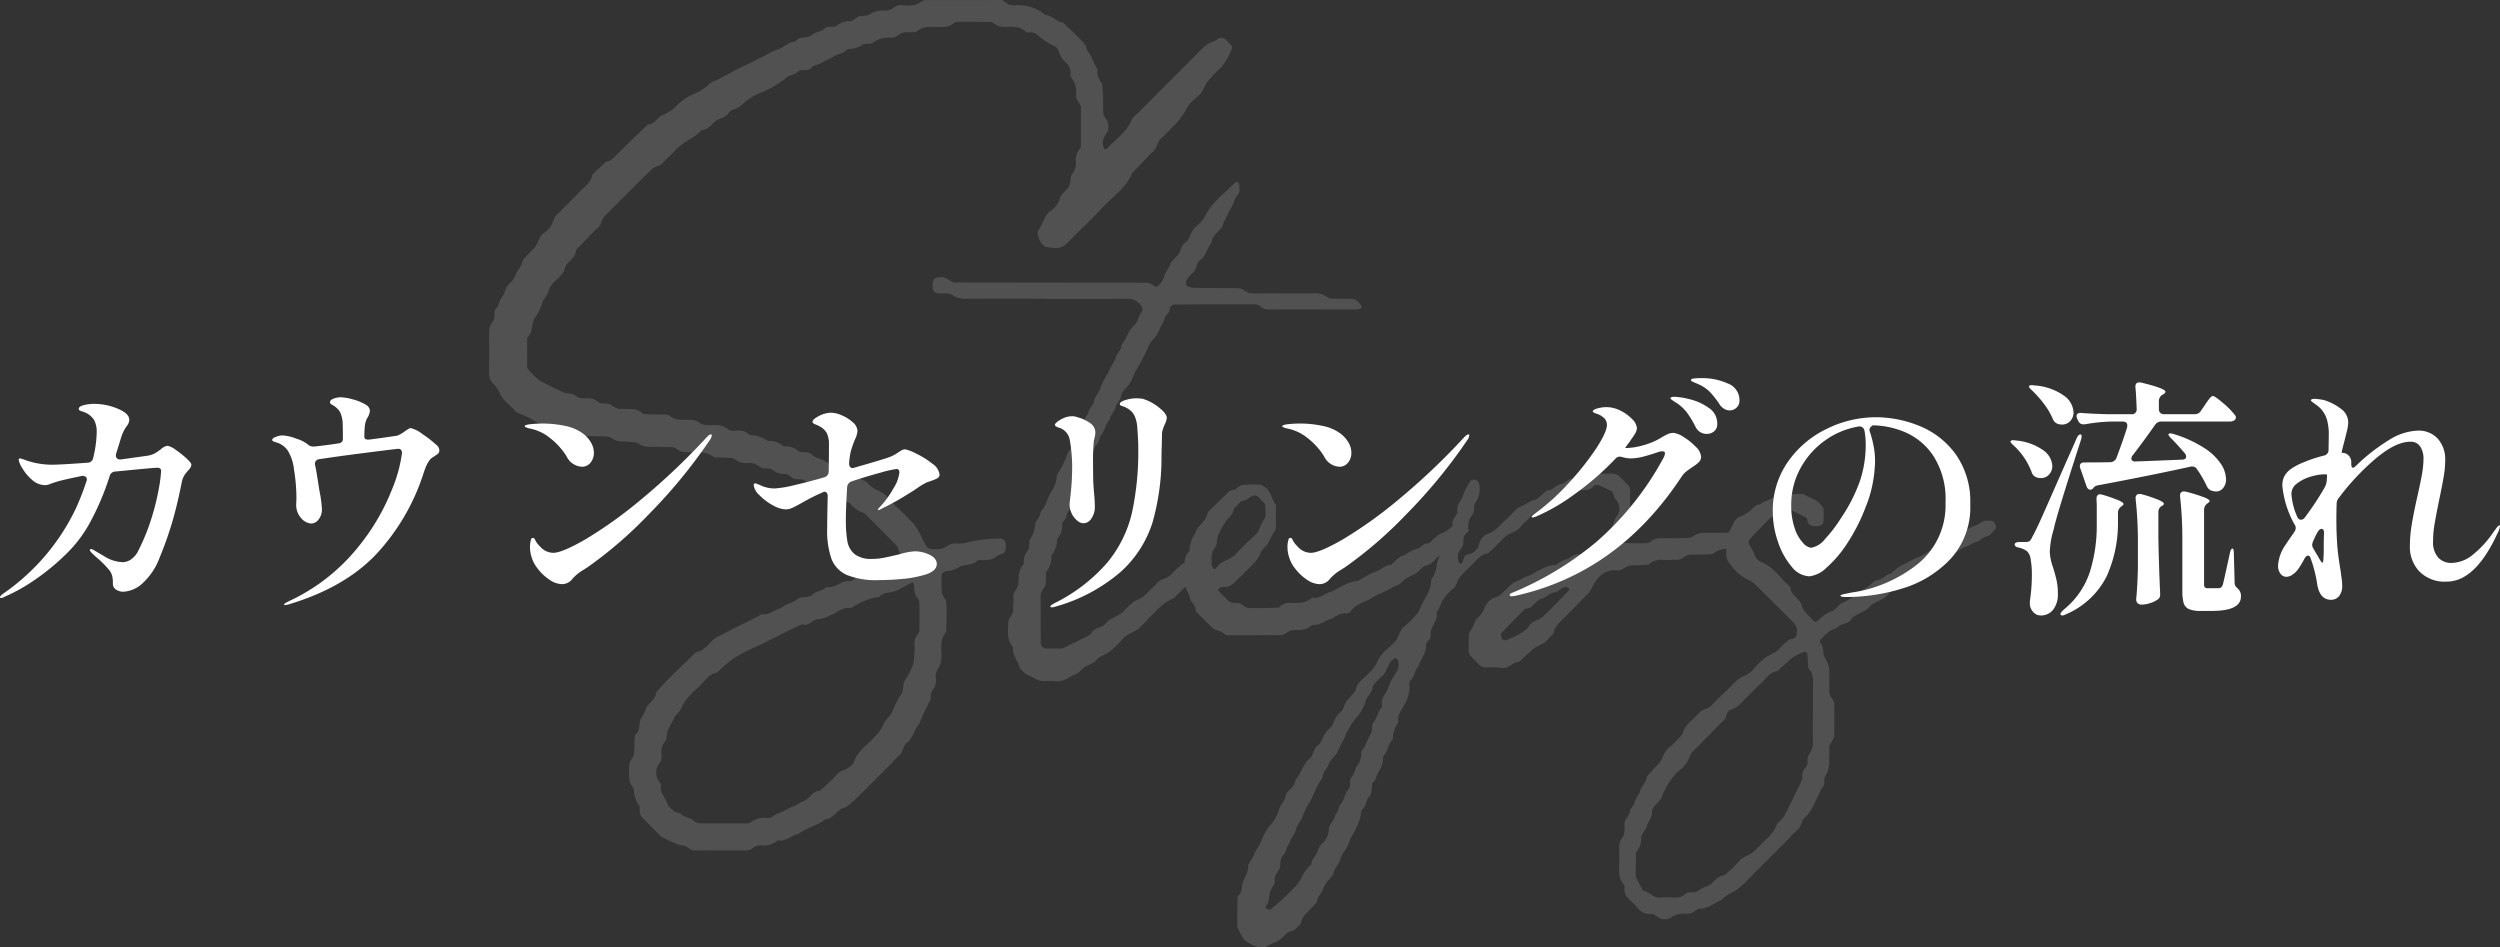
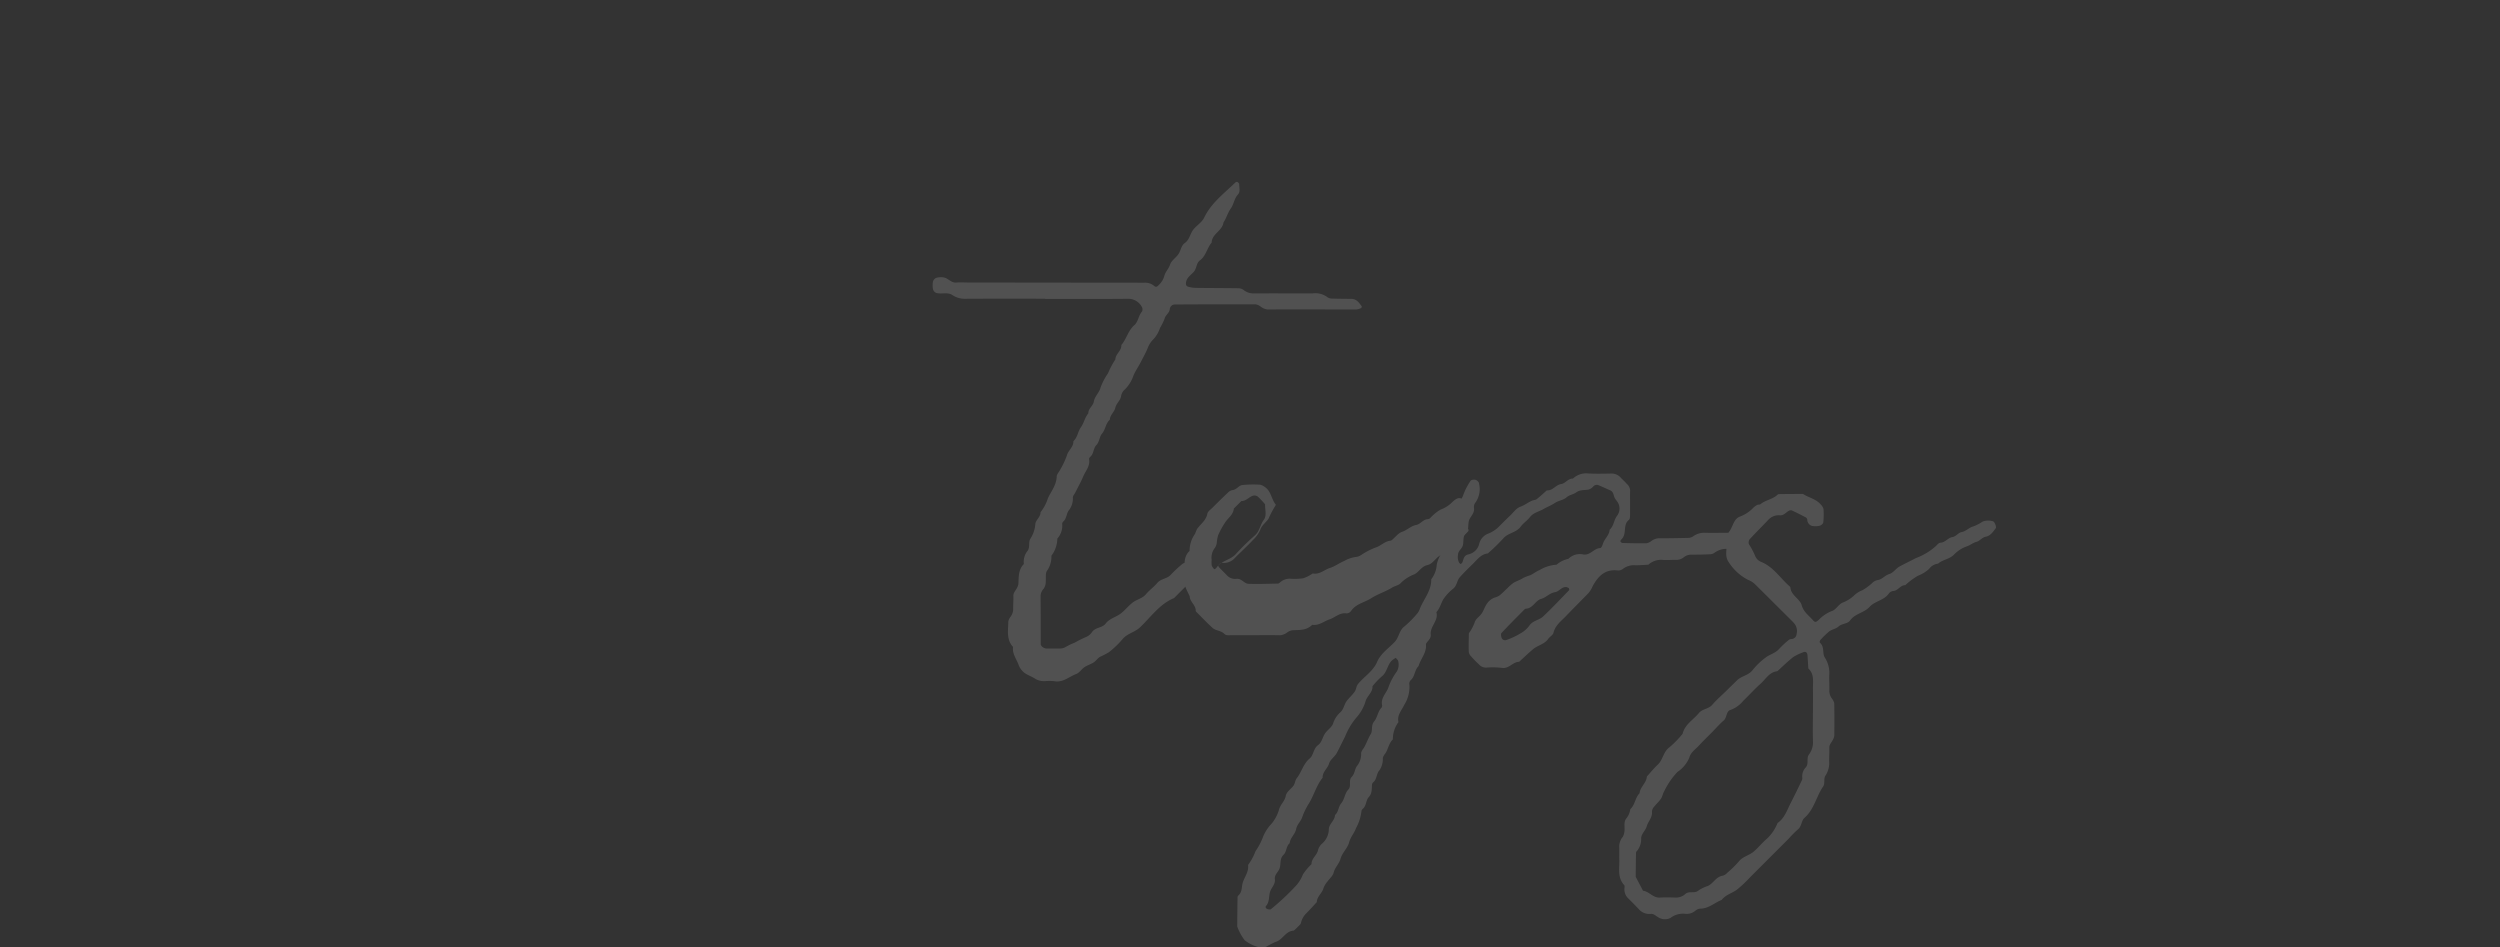
<svg xmlns="http://www.w3.org/2000/svg" width="396.04" height="150.098" viewBox="0 0 396.04 150.098">
  <rect x="0" y="0" width="396.04" height="150.098" fill="#333333" stroke="none" />
  <defs>
    <clipPath id="clip-path">
      <rect id="矩形_318" data-name="矩形 318" width="238.718" height="150.098" fill="#fff" />
    </clipPath>
  </defs>
  <g id="组_281" data-name="组 281" transform="translate(-763.52 -12539.902)">
-     <path id="路径_413" data-name="路径 413" d="M-169.96-23.48a3.029,3.029,0,0,1,1.28.62,14.284,14.284,0,0,1,1.72,1.36q.8.74.8,1.02a1.265,1.265,0,0,1-.38.76q-.38.44-.54.64a3.273,3.273,0,0,0-.6,1.36q-.76,3.8-1.56,6.48a57.026,57.026,0,0,1-1.92,5.4,10.5,10.5,0,0,1-2.82,4.22,4.855,4.855,0,0,1-2.94,1.26A2.048,2.048,0,0,1-178.1-.7a1.113,1.113,0,0,1-.5-.98,4.676,4.676,0,0,0-.12-1.24,2.809,2.809,0,0,0-.4-.8,15.115,15.115,0,0,0-2.12-2.12l-.64-.6q-.36-.36-.36-.52a.141.141,0,0,1,.16-.16,1.294,1.294,0,0,1,.52.2q.12.08,1.66.98a5.79,5.79,0,0,0,2.9.9,2.382,2.382,0,0,0,1.28-.44,3.645,3.645,0,0,0,1.2-1.48,32.968,32.968,0,0,0,2.16-5.44,37.722,37.722,0,0,0,1.1-4.62,20.948,20.948,0,0,0,.3-2.46q0-.52-.6-.52-.56,0-6.64.6a.948.948,0,0,0-.92.76A41.487,41.487,0,0,1-182.4-11a20.47,20.47,0,0,1-3.72,4.78,35.615,35.615,0,0,1-4.94,4.04,27.368,27.368,0,0,1-4.7,2.62,1.653,1.653,0,0,1-.52.2q-.2,0-.2-.12,0-.2.48-.56A34.232,34.232,0,0,0-184.44-13.6a42.555,42.555,0,0,0,1.64-4.2,1.27,1.27,0,0,0,.08-.36.5.5,0,0,0-.24-.44.831.831,0,0,0-.64-.08q-2.76.56-3.84.88-.52.16-1.06.36a2.614,2.614,0,0,1-.78.2,3.147,3.147,0,0,1-2.12-.84,7.349,7.349,0,0,1-1.54-1.84,3.72,3.72,0,0,1-.58-1.32.212.212,0,0,1,.24-.24,5.746,5.746,0,0,1,.96.32,12.9,12.9,0,0,0,3.92.68q1.56,0,5.8-.32a.883.883,0,0,0,.88-.76,17.8,17.8,0,0,0,.56-4.12,3.88,3.88,0,0,0-.4-1.86,3.143,3.143,0,0,0-1.56-1.26q-.2-.08-.46-.16a.888.888,0,0,1-.34-.16.271.271,0,0,1-.08-.2q0-.4.8-.6a6.736,6.736,0,0,1,1.64-.2,9.669,9.669,0,0,1,3.72.76q1.84.76,1.84,1.76a1.66,1.66,0,0,1-.4,1,6.908,6.908,0,0,0-.56.94,9.034,9.034,0,0,0-.44,1.22q-.08.28-.68,2.2a1.041,1.041,0,0,0-.04.32.555.555,0,0,0,.22.48.884.884,0,0,0,.62.12l4.28-.6a3.665,3.665,0,0,0,1.04-.36,7.424,7.424,0,0,0,1-.68A2.06,2.06,0,0,1-169.96-23.48Zm42.48-.24a1.284,1.284,0,0,1,.6.92.733.733,0,0,1-.18.54,2.474,2.474,0,0,1-.54.38,2.379,2.379,0,0,1-.38.26,1.494,1.494,0,0,0-.5.5,4.92,4.92,0,0,0-.46.8q-.18.4-.42,1.12A34.088,34.088,0,0,1-136.9-6.28q-4.98,5.24-13.7,7.88a3.956,3.956,0,0,1-.68.16q-.2,0-.2-.08,0-.12.32-.3t.4-.22a30.481,30.481,0,0,0,10.84-8.38,34.371,34.371,0,0,0,5.56-9.4,22.545,22.545,0,0,0,1.56-5.7q0-.68-.6-.68-1.48.16-5.54.68t-6.94.96a.739.739,0,0,0-.68.96q.2.92.36,2l.32,2.04a18.962,18.962,0,0,1,.4,2.92,2.537,2.537,0,0,1-.52,1.62,1.477,1.477,0,0,1-1.16.66,2.276,2.276,0,0,1-1.56-.8,3.106,3.106,0,0,1-.84-2.2l.04-.88a28.177,28.177,0,0,0-.38-4.64,7.181,7.181,0,0,0-1.02-3.08,3.34,3.34,0,0,0-1.88-1.28,3.1,3.1,0,0,1-.4-.16q-.16-.08-.16-.2,0-.28.6-.5a3.1,3.1,0,0,1,1.04-.22,7.111,7.111,0,0,1,2.26.54,5.221,5.221,0,0,1,1.9,1.02,1.524,1.524,0,0,0,.88.2q1.88-.2,3.72-.48.8-.08.8-.72,0-1.72-.04-2.6a4.644,4.644,0,0,0-.38-1.6,3.048,3.048,0,0,0-.82-.92,2.266,2.266,0,0,0-.4-.26,1.163,1.163,0,0,1-.3-.2.352.352,0,0,1-.1-.26q0-.32.54-.54a3.209,3.209,0,0,1,1.22-.22,7.977,7.977,0,0,1,1.82.32,8,8,0,0,1,2.14.88,1.2,1.2,0,0,1,.6.92,2.461,2.461,0,0,1-.44,1.2,3.329,3.329,0,0,0-.36,1.2,15.637,15.637,0,0,0-.08,1.76q0,.52.92.4l1.8-.24,2.48-.36a4.736,4.736,0,0,0,1.24-.72q.08-.04.4-.26a1.012,1.012,0,0,1,.52-.22,4.956,4.956,0,0,1,1.86.96A14.734,14.734,0,0,1-127.48-23.72Zm23.16,3.56a2.848,2.848,0,0,1-2.4-1.64,10.994,10.994,0,0,0-2.64-2.92,7.328,7.328,0,0,0-3.32-1.52q-.68-.2-.68-.32,0-.24.92-.34a17.773,17.773,0,0,1,1.92-.1,17.136,17.136,0,0,1,3.52.36,7.094,7.094,0,0,1,2.84,1.2,4.877,4.877,0,0,1,1.3,1.44,3.252,3.252,0,0,1,.46,1.64,2.416,2.416,0,0,1-.52,1.54A1.69,1.69,0,0,1-104.32-20.16Zm-7.96,14.28a5.177,5.177,0,0,1-.24-1.48,3.775,3.775,0,0,1,.16-1.24q.04-.28.28-.28a.311.311,0,0,1,.32.2,3.654,3.654,0,0,0,.8,1.12,2.848,2.848,0,0,0,2.12,1.04q1.4,0,5.14-2.16a69.047,69.047,0,0,0,8.84-6.34,106.3,106.3,0,0,0,10.38-9.86q.4-.4.6-.4a.141.141,0,0,1,.16.16,1.633,1.633,0,0,1-.36.8,82.849,82.849,0,0,1-9.76,11.84,65.8,65.8,0,0,1-9.56,8.24q-.24.16-.76.48a7.62,7.62,0,0,0-.88.62,7.753,7.753,0,0,0-.76.74,2.047,2.047,0,0,1-1.64.84,3.621,3.621,0,0,1-1.96-.68,7.656,7.656,0,0,1-1.84-1.7A5.45,5.45,0,0,1-112.28-5.88Zm54.88-7.48q0-.12.4-.52a14.071,14.071,0,0,0,2.02-2.8A6.051,6.051,0,0,0-54-19.24q0-.56-.48-.56a17.981,17.981,0,0,0-2.52.58q-2.16.58-4.56,1.38a1.015,1.015,0,0,0-.72.96q-.2,3.32-.2,5.08a19.445,19.445,0,0,0,.24,3.46A3.379,3.379,0,0,0-61.1-6.32a4.247,4.247,0,0,0,2.78.76,9.463,9.463,0,0,0,1.86-.18q.9-.18,2.42-.54a10.644,10.644,0,0,1,2.44-.48,5.293,5.293,0,0,1,2.4.56q1.12.56,1.12,1.44,0,1.32-2.52,1.88a17.366,17.366,0,0,1-3,.5q-1.88.18-3.72.18a12.142,12.142,0,0,1-5.02-.82,4.606,4.606,0,0,1-2.42-2.54,13.486,13.486,0,0,1-.68-4.8q0-1.48.08-5v-.12a.761.761,0,0,0-.22-.62.466.466,0,0,0-.54-.02l-.8.36q-1.12.52-2.32,1.2-1.12.64-1.7.9a2.553,2.553,0,0,1-1.02.26,4.541,4.541,0,0,1-2.14-.68,8.824,8.824,0,0,1-2.1-1.6,2.544,2.544,0,0,1-.88-1.56q0-.28.24-.28a1.21,1.21,0,0,1,.4.12q.28.12.48.2a5.11,5.11,0,0,0,2.24.48,17.562,17.562,0,0,0,3.14-.54q2.34-.54,4.66-1.22a.941.941,0,0,0,.72-.92q.04-1.8.04-4.68a4.249,4.249,0,0,0-.32-1.36,2.586,2.586,0,0,0-.96-1,4.417,4.417,0,0,0-.66-.34,3.585,3.585,0,0,1-.5-.24.3.3,0,0,1-.16-.26q0-.4,1.02-.92a4.28,4.28,0,0,1,1.94-.52,4.524,4.524,0,0,1,1.68.42,5.949,5.949,0,0,1,1.74,1.1,1.931,1.931,0,0,1,.74,1.4,3.93,3.93,0,0,1-.44,1.4q-.08.2-.3.8a11.109,11.109,0,0,0-.38,1.28,11.954,11.954,0,0,0-.2,1.52v.16a.8.8,0,0,0,.14.5.5.5,0,0,0,.42.18,1.27,1.27,0,0,0,.36-.08q5.04-1.44,5.64-1.72a5.759,5.759,0,0,0,1.28-.72q.08-.04.4-.24a1.2,1.2,0,0,1,.64-.2,6.659,6.659,0,0,1,1.74.68,12.988,12.988,0,0,1,2.56,1.6,2.451,2.451,0,0,1,1.14,1.72.627.627,0,0,1-.32.56,4.2,4.2,0,0,1-.84.38q-.52.18-.76.26a9.756,9.756,0,0,0-1.52.88q-.8.56-1.36.88a39.908,39.908,0,0,1-4.28,2.4,2.757,2.757,0,0,1-.6.28A.071.071,0,0,1-57.4-13.36ZM-29.88,2.12q-.2,0-.2-.16t.68-.52a26.737,26.737,0,0,0,8.32-6.4,19.222,19.222,0,0,0,3.9-7.82,45.6,45.6,0,0,0,1.02-10.38q0-1.24-.16-3.24a5.245,5.245,0,0,0-.32-1.56,2.53,2.53,0,0,0-.88-1.2,3.368,3.368,0,0,0-.88-.5q-.4-.14-.54-.2a.252.252,0,0,1-.14-.26q0-.32.88-.6A5.776,5.776,0,0,1-16.44-31a7.151,7.151,0,0,1,1,.08,7.769,7.769,0,0,1,2.56,1.38q1.24.98,1.24,1.66a3.058,3.058,0,0,1-.32,1q-.16.36-.3.78a2.478,2.478,0,0,0-.14.78l-.04,1.96q-.04.64-.04,1.88a37.423,37.423,0,0,1-1.44,10.2,17.721,17.721,0,0,1-4.94,7.7A26.843,26.843,0,0,1-29.28,2,1.974,1.974,0,0,1-29.88,2.12Zm5-13.32a1.59,1.59,0,0,1-.92-.4,3.209,3.209,0,0,1-.88-1.1,3.317,3.317,0,0,1-.36-1.54l.08-.84a39.789,39.789,0,0,0,.32-4.28,24.852,24.852,0,0,0-.4-5.2,2.455,2.455,0,0,0-1.72-1.8,1.356,1.356,0,0,1-.44-.2.322.322,0,0,1-.16-.24q0-.2.42-.52a4.734,4.734,0,0,1,1.04-.58,3.231,3.231,0,0,1,1.26-.26,2.053,2.053,0,0,1,.84.16,5.946,5.946,0,0,1,2.24,1.1,1.771,1.771,0,0,1,.6,1.3,3.245,3.245,0,0,1-.1.74q-.1.42-.14.66a29.924,29.924,0,0,0-.12,3.44q0,2.2.04,3.24l.12,1.6a20.644,20.644,0,0,1,.12,2.2A3.1,3.1,0,0,1-23.56-12,1.536,1.536,0,0,1-24.88-11.2Zm40.56-8.96a2.848,2.848,0,0,1-2.4-1.64,10.994,10.994,0,0,0-2.64-2.92,7.328,7.328,0,0,0-3.32-1.52q-.68-.2-.68-.32,0-.24.92-.34A17.773,17.773,0,0,1,9.48-27a17.136,17.136,0,0,1,3.52.36,7.094,7.094,0,0,1,2.84,1.2A4.877,4.877,0,0,1,17.14-24a3.252,3.252,0,0,1,.46,1.64,2.416,2.416,0,0,1-.52,1.54A1.69,1.69,0,0,1,15.68-20.16ZM7.72-5.88a5.176,5.176,0,0,1-.24-1.48A3.775,3.775,0,0,1,7.64-8.6q.04-.28.28-.28a.311.311,0,0,1,.32.2,3.654,3.654,0,0,0,.8,1.12,2.848,2.848,0,0,0,2.12,1.04q1.4,0,5.14-2.16a69.047,69.047,0,0,0,8.84-6.34,106.3,106.3,0,0,0,10.38-9.86q.4-.4.6-.4a.141.141,0,0,1,.16.16,1.633,1.633,0,0,1-.36.8,82.849,82.849,0,0,1-9.76,11.84A65.8,65.8,0,0,1,16.6-4.24q-.24.16-.76.48a7.619,7.619,0,0,0-.88.62,7.752,7.752,0,0,0-.76.74,2.047,2.047,0,0,1-1.64.84,3.621,3.621,0,0,1-1.96-.68,7.656,7.656,0,0,1-1.84-1.7A5.45,5.45,0,0,1,7.72-5.88ZM73.12-34.2a9.886,9.886,0,0,1,4.08.84,2.8,2.8,0,0,1,1.88,2.68,1.485,1.485,0,0,1-.48,1.18,1.6,1.6,0,0,1-1.08.42,1.727,1.727,0,0,1-.9-.28,2.129,2.129,0,0,1-.74-.76,14.191,14.191,0,0,0-1.54-1.94,5.83,5.83,0,0,0-1.7-1.14q-.36-.16-.64-.28t-.44-.2q-.16-.08-.16-.2,0-.2.46-.26A10.277,10.277,0,0,1,73.12-34.2Zm-4.36,2.96a11.49,11.49,0,0,1,2.48.4,8.541,8.541,0,0,1,2.98,1.36A2.928,2.928,0,0,1,75.56-27a1.492,1.492,0,0,1-.5,1.24,1.832,1.832,0,0,1-1.18.4,1.926,1.926,0,0,1-1.04-.3,2.043,2.043,0,0,1-.76-.9,15.836,15.836,0,0,0-1.32-2.18,6.486,6.486,0,0,0-1.68-1.54q-.24-.16-.58-.38T68.16-31Q68.16-31.24,68.76-31.24Zm-.12,5.72a3.645,3.645,0,0,1,1.6.66,9.453,9.453,0,0,1,1.92,1.54A2.455,2.455,0,0,1,73-21.76a1.166,1.166,0,0,1-.34.86,6.4,6.4,0,0,1-1.02.78q-.64.44-1.02.74a3.345,3.345,0,0,0-.7.78Q59.84-3.28,43.44.32L43,.36q-.32,0-.32-.2,0-.24.52-.4A51.084,51.084,0,0,0,56.42-8.26a47.448,47.448,0,0,0,10.62-13.3,1.842,1.842,0,0,0,.24-.72q0-.32-.4-.32a2.03,2.03,0,0,0-.56.08q-1.52.52-2.56.78a7.957,7.957,0,0,1-1.92.26,4.545,4.545,0,0,1-1.28-.2,2.205,2.205,0,0,0-.44-.08.948.948,0,0,0-.72.36,44.173,44.173,0,0,1-6.46,5.6,30.3,30.3,0,0,1-6.06,3.52,3.343,3.343,0,0,1-.56.16q-.16,0-.16-.12t.6-.56a34.409,34.409,0,0,0,5.18-4.68A43.669,43.669,0,0,0,56.34-23q1.74-2.64,1.74-3.8a1.471,1.471,0,0,0-.48-1.1,3.1,3.1,0,0,0-1.28-.7q-.48-.16-.48-.36,0-.16.48-.36a5.4,5.4,0,0,1,1.72-.28,4.9,4.9,0,0,1,2.2.56,6.4,6.4,0,0,1,1.86,1.36,2.267,2.267,0,0,1,.74,1.44,2.35,2.35,0,0,1-.4,1q-.12.2-.32.48t-.44.64q-.4.52-.72,1H61a10.59,10.59,0,0,0,2.7-.4,11.421,11.421,0,0,0,2.7-1.08,12.366,12.366,0,0,1,1.34-.74A2.26,2.26,0,0,1,68.64-25.52ZM100.68-28a18.323,18.323,0,0,1,6.96,1.4,13.154,13.154,0,0,1,5.72,4.5,12.917,12.917,0,0,1,2.28,7.86,12.1,12.1,0,0,1-3.14,8.7,17.246,17.246,0,0,1-7.6,4.66A30.123,30.123,0,0,1,96.08.48q-1,0-1-.2,0-.16.72-.3t.84-.18a21.809,21.809,0,0,0,10.84-4.68,11.959,11.959,0,0,0,4.24-9.6,12.621,12.621,0,0,0-1.94-7.42,10.237,10.237,0,0,0-4.58-3.78,13.657,13.657,0,0,0-5-1.04q-.68.44-.48.96a16.648,16.648,0,0,1,.6,2.28,12.247,12.247,0,0,1,.24,2.32,20.447,20.447,0,0,1-.34,3.44,18.916,18.916,0,0,1-1.14,3.92,29.1,29.1,0,0,1-2.92,5.76,18.318,18.318,0,0,1-3.3,3.88,4.678,4.678,0,0,1-2.7,1.36,3.786,3.786,0,0,1-2.82-1.54,11.71,11.71,0,0,1-2.16-3.92,14.59,14.59,0,0,1-.82-4.78,13.4,13.4,0,0,1,2.38-7.88,15.869,15.869,0,0,1,6.16-5.24A17.584,17.584,0,0,1,100.68-28Zm-1.6,4.32a12.057,12.057,0,0,0-.2-2.2.8.8,0,0,0-1-.64,12.658,12.658,0,0,0-5.38,2.3,12.958,12.958,0,0,0-3.82,4.42,11.942,11.942,0,0,0-1.4,5.68,11,11,0,0,0,.56,3.74,6.258,6.258,0,0,0,1.32,2.3,2.076,2.076,0,0,0,1.24.76,3.56,3.56,0,0,0,2.24-1.4,22.139,22.139,0,0,0,2.56-3.36,25.435,25.435,0,0,0,2.98-5.88A18.09,18.09,0,0,0,99.08-23.68Zm52.12-4.8a1.128,1.128,0,0,0,1-.56l.6-.88q.12-.2.42-.62a5.158,5.158,0,0,1,.5-.62.552.552,0,0,1,.36-.2q.32,0,1.62,1.12a11.975,11.975,0,0,1,1.82,1.84.612.612,0,0,1,.2.44.572.572,0,0,1-.24.44,1.285,1.285,0,0,1-.76.2h-10.8a1.149,1.149,0,0,0-1,.52q-1.56,2.24-3.52,4.8a.864.864,0,0,0-.24.56.418.418,0,0,0,.18.34.734.734,0,0,0,.54.1l1.24-.04,6-.24q.72,0,.72-.48a.864.864,0,0,0-.24-.56q-1.12-1.32-2.08-2.28-.64-.64-.44-.76a.39.39,0,0,1,.28-.08,1.919,1.919,0,0,1,.56.12,18.976,18.976,0,0,1,4.74,2.16,8.995,8.995,0,0,1,2.68,2.54,4.6,4.6,0,0,1,.82,2.42,2.115,2.115,0,0,1-.46,1.42,1.439,1.439,0,0,1-1.14.54,3.39,3.39,0,0,1-.8-.16,1.536,1.536,0,0,1-.72-.84,17.1,17.1,0,0,0-1.48-2.52.861.861,0,0,0-.76-.44,1.041,1.041,0,0,0-.32.04Q144.32-18.8,136-17.24a1.342,1.342,0,0,0-.76.32l-.16.2a.576.576,0,0,1-.4.2q-.44,0-.64-.6l-.96-2.76a1.27,1.27,0,0,1-.08-.36q0-.6.72-.6,2.52,0,4.12-.04a1.073,1.073,0,0,0,.96-.68q1.04-2.76,1.68-4.8a1.04,1.04,0,0,0,.04-.32q0-.64-.76-.64h-1.72a27.273,27.273,0,0,0-4.24.44h-.24a.822.822,0,0,1-.8-.52l-.16-.32a1.065,1.065,0,0,1-.12-.48.44.44,0,0,1,.2-.38.8.8,0,0,1,.56-.1q1.36.12,4.12.2h3.8a.742.742,0,0,0,.84-.84q-.08-2.44-.2-3.44v-.08q0-.68.64-.68a1.04,1.04,0,0,1,.32.04q3.8.92,3.8,1.44,0,.2-.32.4l-.16.08a1.162,1.162,0,0,0-.56,1.04v1.2a.838.838,0,0,0,.22.62.838.838,0,0,0,.62.22Zm-25.76-3.76a2.5,2.5,0,0,1-.42-.44q-.14-.2-.06-.28a.552.552,0,0,1,.4-.12,1.683,1.683,0,0,1,.4.04,9.126,9.126,0,0,1,4.7,1.6A3.455,3.455,0,0,1,132-28.8a1.978,1.978,0,0,1-.52,1.4,1.723,1.723,0,0,1-1.32.56,2.153,2.153,0,0,1-.68-.12,1.326,1.326,0,0,1-.76-.76,10.932,10.932,0,0,0-1.36-2.34A17.68,17.68,0,0,0,125.44-32.24Zm-2.76,24.4a.321.321,0,0,1,.22-.3,1.539,1.539,0,0,1,.62-.1h.84a1.279,1.279,0,0,0,.66-.12,1.655,1.655,0,0,0,.42-.64q.56-.96,1.66-3.44t3.86-8.76q.32-.72.7-1.56t.78-1.8q.32-.72.64-.72.2,0,.2.32a1.974,1.974,0,0,1-.12.6q-3.92,12.12-4.32,14.2a13.1,13.1,0,0,0-.6,3.52,8.327,8.327,0,0,0,.52,2.44q.36,1.16.56,2.06a9.55,9.55,0,0,1,.2,2.06,3.981,3.981,0,0,1-.74,2.56,2.453,2.453,0,0,1-2.02.92,1.514,1.514,0,0,1-.98-.38,2.11,2.11,0,0,1-.66-1.1,1.9,1.9,0,0,1-.04-.44,3.746,3.746,0,0,1,.04-.6A27.408,27.408,0,0,0,125.4-3a13.184,13.184,0,0,0-.2-2.52,2.036,2.036,0,0,0-.6-1.28,3.642,3.642,0,0,0-1.12-.52Q122.68-7.44,122.68-7.84Zm-.16-15.68a2.494,2.494,0,0,1-.42-.44q-.14-.2-.06-.28a.552.552,0,0,1,.4-.12,1.683,1.683,0,0,1,.4.04,8.783,8.783,0,0,1,4.38,1.56,3.249,3.249,0,0,1,1.42,2.48,1.926,1.926,0,0,1-.52,1.36,1.678,1.678,0,0,1-1.28.56,1.948,1.948,0,0,1-.8-.16,1.222,1.222,0,0,1-.68-.8A10.926,10.926,0,0,0,122.52-23.52ZM149.24-8.4a61.913,61.913,0,0,0-.36-7.04v-.16a.566.566,0,0,1,.64-.64,1.04,1.04,0,0,1,.32.04,27.011,27.011,0,0,1,2.9.9q.82.34.82.58,0,.12-.28.32l-.04.04a1.192,1.192,0,0,0-.56,1v11.8a.783.783,0,0,0,.12.5.561.561,0,0,0,.44.14h1.84a.708.708,0,0,0,.32-.14,1.033,1.033,0,0,0,.24-.38q.08-.24.72-3.16l.4-1.84q.16-.76.4-.76t.24.84l.12,4.56a1,1,0,0,0,.12.52,2.232,2.232,0,0,0,.44.48,1.541,1.541,0,0,1,.44,1.2q0,2.28-4.6,2.28h-1.8a4.445,4.445,0,0,1-1.86-.3,1.51,1.51,0,0,1-.82-.96,7.109,7.109,0,0,1-.2-1.94Zm-7.04.52a63.807,63.807,0,0,0-.36-7.16v-.16a.566.566,0,0,1,.64-.64,1.041,1.041,0,0,1,.32.04,21.543,21.543,0,0,1,2.74.92q.78.36.78.6,0,.12-.28.32H146a1.106,1.106,0,0,0-.56,1.04v4q.08,4.36.28,8.8v.2a.859.859,0,0,1-.4.8,4.275,4.275,0,0,1-1.16.56,4.307,4.307,0,0,1-1.36.24.852.852,0,0,1-.66-.24.8.8,0,0,1-.22-.56q.2-1.88.28-5.04Zm-6.52-5.52q0-1.08-.04-1.6v-.08q0-.72.6-.72l.36.08a23.172,23.172,0,0,1,2.58.9q.74.34.74.58,0,.12-.28.32l-.04.04a1.192,1.192,0,0,0-.56,1v2a20.415,20.415,0,0,1-1.82,8.14,12.816,12.816,0,0,1-6.38,5.94q-.68.36-.88.08l-.04-.08q0-.28.72-.88a12.754,12.754,0,0,0,3.98-5.92,24.611,24.611,0,0,0,1.06-7.36Zm63.8,2.52q.08,0,.08.16a3.491,3.491,0,0,1-.4,1.12q-3.52,7.64-8.04,7.64a5.623,5.623,0,0,1-4.34-1.62,5.64,5.64,0,0,1-1.5-3.98,21.751,21.751,0,0,1,.32-3.56q.32-1.92.92-4.56.48-2.12.7-3.42a13.8,13.8,0,0,0,.22-2.26,3.478,3.478,0,0,0-.52-2,1.764,1.764,0,0,0-1.56-.76q-2.32,0-5.46,2.64a38.131,38.131,0,0,0-5.86,6.24,1.439,1.439,0,0,0-.36,1q-.04,1-.04,2.52,0,2.72.24,5.12.16,1.32.44,3,.04.36.14,1.06a8.777,8.777,0,0,1,.1,1.22,2.469,2.469,0,0,1-.5,1.66,1.593,1.593,0,0,1-1.26.58q-1.8,0-2.2-2.48a20.677,20.677,0,0,0-1.08-4.2q-.12-.32-.36-.32-.32,0-.64.6a12.937,12.937,0,0,1-.92,1.52,3.462,3.462,0,0,1-.92.9,1.787,1.787,0,0,1-.96.34,1.142,1.142,0,0,1-.94-.5,2.023,2.023,0,0,1-.38-1.26,6.41,6.41,0,0,1,1.28-3.44q.08-.16,1.28-1.88a1.2,1.2,0,0,0,.24-.64.807.807,0,0,0-.16-.52,15.615,15.615,0,0,1-1.96-6.2,3.248,3.248,0,0,1,.28-1.42,3.5,3.5,0,0,1,.96-1.14,9.929,9.929,0,0,1,2.22-1.18,22.2,22.2,0,0,1,3.1-1.02.9.9,0,0,0,.76-.92l.04-2.4a9.149,9.149,0,0,0-.26-2.26,4.448,4.448,0,0,0-1.06-1.9,6.783,6.783,0,0,0-.94-.76q-.58-.4-.58-.52t.2-.18a1.386,1.386,0,0,1,.4-.06,9.851,9.851,0,0,1,1.48.2,8.505,8.505,0,0,1,2.68,1.38,2.682,2.682,0,0,1,1.16,2.18,6.823,6.823,0,0,1-.24,1.46q-.24.98-.32,1.3l-.28,1.08a5.631,5.631,0,0,0-.2.96h.04a1.437,1.437,0,0,1,1.06.42,1.488,1.488,0,0,1,.42,1.1v.24q0,.6.28.6.16,0,.48-.32a29.516,29.516,0,0,1,5.2-4.06,9.116,9.116,0,0,1,4.56-1.5,4.069,4.069,0,0,1,3.2,1.3,4.886,4.886,0,0,1,1.16,3.38,15.8,15.8,0,0,1-.24,2.62q-.24,1.42-.68,3.5-.52,2.56-.76,3.96a16.314,16.314,0,0,0-.24,2.76,3.6,3.6,0,0,0,.82,2.6,2.808,2.808,0,0,0,2.1.84A5.492,5.492,0,0,0,194.98-6a16.364,16.364,0,0,0,3.62-3.92,3.614,3.614,0,0,0,.3-.4,2.423,2.423,0,0,1,.36-.44A.4.4,0,0,1,199.48-10.88Zm-32.96-5.04a10.212,10.212,0,0,0,.92,3.68.649.649,0,0,0,.6.48.777.777,0,0,0,.6-.36,46.546,46.546,0,0,0,3.08-4.64l.16-.32a2.625,2.625,0,0,0,.24-1l.04-.52q0-.36-.12-.36h-.16a8.139,8.139,0,0,0-2.34.38,6.335,6.335,0,0,0-2.14,1.08A2.007,2.007,0,0,0,166.52-15.92Zm4.92,10.96q.12,0,.16-.74t.04-1.78q0-1.4.04-2.12v-.08q0-.64-.4-.64-.28,0-.6.48a15.654,15.654,0,0,0-.72,1.48,1.834,1.834,0,0,0-.16.56,1.145,1.145,0,0,0,.2.6q.44.8.56.96.08.12.3.52a4.719,4.719,0,0,0,.36.58Q171.36-4.96,171.44-4.96Z" transform="translate(960 12634)" fill="#fff" />
    <g id="组_158" data-name="组 158" transform="translate(841 12539.902)" opacity="0.15">
      <g id="组_157" data-name="组 157" clip-path="url(#clip-path)">
-         <path id="路径_190" data-name="路径 190" d="M117.42,7.018a.646.646,0,0,1,.217.772,10.755,10.755,0,0,1-1.648,2.867,26.615,26.615,0,0,0-2.073,2.143c-.617.742-.8,1.768-1.607,2.424a7.752,7.752,0,0,0-1.756,1.843,11.309,11.309,0,0,1-1.936,2.711c-.741.661-1.357,1.464-2.115,2.1-.692.58-.656,1.544-1.309,2.125-.53.471-1,1.007-1.5,1.517q-.891.917-1.776,1.839c-1.014,2.452-3.241,3.869-4.942,5.726-1.724,1.884-3.64,3.591-5.4,5.448-.956,1.008-2.083.746-3.17.626-.905-.1-1.873-2.01-1.344-2.754.651-.915.824-2.085,1.726-2.864A3.893,3.893,0,0,0,90.38,31.6c.2-.908,1.013-1.335,1.473-2.034a2.88,2.88,0,0,0,.259-1.221,1.817,1.817,0,0,1,.243-.778,2.748,2.748,0,0,0,.6-1.97,2.561,2.561,0,0,1,.577-1.97.682.682,0,0,0,.213-.361c.015-2.131.025-4.261,0-6.391a1.5,1.5,0,0,0-.394-.733,1.7,1.7,0,0,1-.371-1.172,3.454,3.454,0,0,0-.81-2.757c-.076-.081-.046-.275-.038-.414a2.235,2.235,0,0,0-.761-1.886,3.441,3.441,0,0,1-1.1-1.756,1.634,1.634,0,0,0-.836-.927,11.342,11.342,0,0,1-2.763-1.873,1.618,1.618,0,0,0-.785-.22c-.279-.044-.682.076-.831-.073-.916-.918-2.063-.83-3.188-.8a2.779,2.779,0,0,1-1.966-.59.68.68,0,0,0-.367-.194q-2.77-.023-5.539-.009a.675.675,0,0,0-.365.2,2.922,2.922,0,0,1-1.961.606c-1.384.028-2.857-.306-4.028.807-.426.014-.852.044-1.278.038a2.247,2.247,0,0,0-1.587.446,1.6,1.6,0,0,1-1.163.4,4.081,4.081,0,0,0-2.779.783c-.4.291-1.142.07-1.61.313a3.857,3.857,0,0,1-1.954.671,1.11,1.11,0,0,0-.758.28c-.526.539-1.3.5-1.885.9-.572.381-1.26.592-1.83.978-.586.4-1.372.362-1.861.932a.931.931,0,0,1-.774.275c-.413,0-.888-.077-1.212.246-.525.524-1.348.47-1.848.953a16.337,16.337,0,0,1-3.919,2.33A9.755,9.755,0,0,0,40,16.637c-.517.613-1.587.554-2.092,1.317s-1.5.728-2.124,1.3S34.636,20.518,33.7,20.6c-1.248,1.351-3.113,1.9-4.311,3.332-.543.651-1.264,1.153-1.8,1.808-.49.6-1.3.56-1.791,1.044Q22,30.517,18.261,34.305c-.485.49-.427,1.323-1.044,1.789a11.991,11.991,0,0,0-1.2,1.2c-.5.508-1.006,1-1.49,1.523-.288.309-.733.63-.772.983-.138,1.26-1.575,1.646-1.776,2.807a2.287,2.287,0,0,1-.649,1.063c-.623.76-1.595,1.28-1.854,2.276-.217.837-.9,1.383-1.1,2.252a8.431,8.431,0,0,1-1.158,2.2c-.565.963-.218,2.274-1.186,3.077,0,1.561-.008,3.123,0,4.685a.621.621,0,0,0,.2.361A9.557,9.557,0,0,0,8.048,60.3c1.2.688,2.463,1.272,3.717,1.854.59.274,1.389.03,1.976.562s1.338.373,2.029.372a2.452,2.452,0,0,1,1.534.6c.5.383,1.11.134,1.638.293.655.2,1.114.853,1.9.8.564-.041,1.137.043,1.7.013a2.372,2.372,0,0,1,1.549.555,1.5,1.5,0,0,0,.765.272c.993.042,1.988.025,2.981.057a1.326,1.326,0,0,1,.792.179c.96.883,2.135.611,3.241.644a2.655,2.655,0,0,1,1.558.533,1.677,1.677,0,0,0,.769.279,9.125,9.125,0,0,0,1.276.04,3.311,3.311,0,0,1,2.383.637c.457.389,1.091.218,1.642.215a2.2,2.2,0,0,1,1.559.522.727.727,0,0,0,.359.22,4.678,4.678,0,0,1,2.729.917,3.034,3.034,0,0,1,2.352.746.6.6,0,0,0,.389.115,2.757,2.757,0,0,1,1.963.618c.67.581,1.695-.008,2.362.729.476.525,1.255.54,1.866.91A35.071,35.071,0,0,0,57.176,75,15.069,15.069,0,0,0,59.4,76.131c.368.1.646.533.967.813.84.734,2.036.9,2.757,1.877a19.615,19.615,0,0,0,2.1,2.113q.605.6,1.205,1.205c1.233,1.245,1.249,1.237,2.7,4.168a1.261,1.261,0,0,0,1.38.676,2.807,2.807,0,0,0,2.015-.441,2.214,2.214,0,0,1,1.584-.428,6.448,6.448,0,0,0,1.265-.081,22.737,22.737,0,0,1,5.742-.722.911.911,0,0,1,.732.875,3.24,3.24,0,0,1-.023.846c-.068.251-.237.642-.411.669-.74.118-1.233.693-1.877.918a5.977,5.977,0,0,1-1.692.094c-.142.006-.348-.046-.416.028-.841.916-2.164.561-3.077,1.165a4,4,0,0,1-2,.551.786.786,0,0,0-.351.191c-.111.085-.286.193-.289.3a21.217,21.217,0,0,0,.018,2.976c.062.517.671.979.7,1.485.089,1.554.015,3.117,0,4.676-1.081,1.187-.73,2.662-.767,4.042a3.388,3.388,0,0,1-.653,1.952,2.658,2.658,0,0,0-.2,1.651,2.386,2.386,0,0,1-.527,1.561,1.908,1.908,0,0,0-.307.762c-.06.274.036.6-.073.842a31.364,31.364,0,0,0-1.752,3.756c-.828.952-1,2.32-2.078,3.137-.551.419-.42,1.312-1.017,1.8-.546.447-.993,1.014-1.495,1.516-1.908,1.909-3.813,3.82-5.736,5.714-.4.392-.867.716-1.3,1.07-1.354.136-1.816,1.808-3.215,1.863-1.323,1.055-3.044,1.382-4.387,2.4-1.1.162-1.919,1.255-3.158.953a3.444,3.444,0,0,1-2.753.809,1.733,1.733,0,0,0-1.175.376,1.852,1.852,0,0,1-1.15.446c-1.42-.022-2.84-.008-4.261-.008v0c-1.278,0-2.557-.024-3.835.011a1.764,1.764,0,0,1-1.132-.5,2.159,2.159,0,0,0-1.189-.345,20.579,20.579,0,0,1-3-1.352q-1.5-1.508-3-3.023a1.661,1.661,0,0,1-.4-1.163c-.013-.277.02-.63-.131-.814a4.024,4.024,0,0,1-.8-2.349c-.045-.511-.6-.964-.7-1.486a16.221,16.221,0,0,1-.057-2.124,2.446,2.446,0,0,1,.541-1.555,1.629,1.629,0,0,0,.257-.777c.052-.849.051-1.7.087-2.554a.557.557,0,0,1,.164-.37c.866-.717.356-1.926.974-2.711a8.653,8.653,0,0,0,.7-1.505c.451-.853,1.527-1.311,1.581-2.436.474-.527.935-1.065,1.423-1.578.587-.617,1.189-1.221,1.8-1.815,1.016-.991,2.044-1.97,3.067-2.955,1.357-.26,2.051-1.423,3.015-2.218a6.872,6.872,0,0,1,1.105-.552c1.929-1.1,3.974-1.97,5.92-3.034.123-.068.248-.247.347-.23,1.225.207,2.075-.744,3.148-.993.732-.69,1.8-.767,2.564-1.4.681-.558,1.659-.041,2.373-.716.6-.564,1.582-.558,2.189-1.193,1.351.283,2.291-1.006,3.59-.938.632.034.977-.516,1.471-.762.369-.185.783-.276,1.163-.444.253-.112.52-.452.712-.405,1.383.331,2.25-1.2,3.6-.958.227.04.512-.181.753-.313.62-.34.706-.9.32-1.626-.194-.363-.229-.853-.5-1.13-1.676-1.735-3.4-3.427-5.1-5.133a4.357,4.357,0,0,1-2.094-1.331c-.462-.63-1.307-.5-1.817-.993-.43-.412-1.039-.411-1.5-.71a4.7,4.7,0,0,0-1.505-.718c-.383-.09-.67-.6-1.052-.683a4.4,4.4,0,0,1-1.5-.725c-.5-.331-1.125-.092-1.64-.278s-.867-.768-1.475-.762a2.9,2.9,0,0,1-1.956-.642c-.584-.478-1.421.018-2-.485a2.572,2.572,0,0,0-1.962-.6,2.73,2.73,0,0,1-1.972-.585,1.455,1.455,0,0,0-.78-.234c-.851-.048-1.7-.053-2.555-.075-1.465-1.228-3.234-.689-4.884-.858a2.356,2.356,0,0,1-.76-.3c-.371-.188-.662-.506-1.146-.486-.708.03-1.421,0-2.13-.033-1.108-.043-2.285.225-3.216-.675-.839-.061-1.679-.166-2.518-.17a2.65,2.65,0,0,1-1.558-.538,1.523,1.523,0,0,0-.773-.26c-1.277-.046-2.556-.045-3.834-.081a1.325,1.325,0,0,1-.794-.175c-.826-.762-1.842-.629-2.815-.653a2.324,2.324,0,0,1-1.127-.523c-.124-.07-.231-.2-.36-.223a4.825,4.825,0,0,1-2.372-.721,16.186,16.186,0,0,0-1.842-.949c-.475-.264-1.06-.336-1.448-.786-.819-.949-1.957-1.612-2.42-2.89a4.822,4.822,0,0,0-.981-1.351A2.2,2.2,0,0,1,0,59.294c.019-2.273.023-4.545,0-6.817a2.34,2.34,0,0,1,.585-1.536c.4-.5.193-1.095.3-1.638a.711.711,0,0,1,.184-.364c.55-.5.5-1.314.949-1.851a4.265,4.265,0,0,0,.693-1.513,1.115,1.115,0,0,1,.254-.339c.188-.214.4-.406.57-.633a3.291,3.291,0,0,0,.672-1.045c.2-.839,1.066-1.339,1.066-2.251.576-.627,1.119-1.29,1.738-1.871.735-.69.772-1.775,1.574-2.462a3.962,3.962,0,0,0,1.731-2.336c.056-.358.492-.674.789-.977,1.091-1.118,2.213-2.206,3.293-3.335.769-.8,1.771-1.442,1.97-2.668q1.072-1.022,2.145-2.041c.788-.056,1.219-.656,1.721-1.141.919-.888,1.82-1.795,2.74-2.684.715-.69,1.445-1.363,2.168-2.045,1.1-.1,1.565-1.209,2.436-1.568a6.123,6.123,0,0,0,2.371-1.688A9.113,9.113,0,0,1,32.4,14.9a8.205,8.205,0,0,0,2.465-1.549,2.473,2.473,0,0,1,1.07-.622,27.685,27.685,0,0,0,2.581-1.347c.732-.395,1.485-.767,2.233-1.109.882-.4,1.718-.9,2.614-1.274A14.714,14.714,0,0,1,45.576,7.87c1-.221,1.614-1.119,2.647-1.233.377-.041.693-.541,1.079-.619.683-.136,1.4-.031,1.989-.564.523-.478,1.333-.4,1.861-.93.546-.549,1.409-.02,1.992-.5a2.866,2.866,0,0,1,1.95-.654c.609.01.962-.575,1.477-.756s1.211-.016,1.621-.3a3.8,3.8,0,0,1,2.392-.636c.142,0,.284-.016.426-.014.875.01,1.348-1.009,2.328-.842A8.554,8.554,0,0,0,67.464.793,1.843,1.843,0,0,0,68.211.44,2.065,2.065,0,0,1,69.365.009Q75.117.026,80.87,0a1.023,1.023,0,0,1,.782.259,2.264,2.264,0,0,0,1.967.561,6.474,6.474,0,0,1,3.586.914c.381.166.692.609,1.066.653,1.03.12,1.624,1.124,2.646,1.2.721.683,1.454,1.354,2.159,2.054a18.222,18.222,0,0,1,1.434,1.57c.158.2.07.6.235.787.767.855.956,2.018,1.619,2.92a2.972,2.972,0,0,0,.762,2.343c.045.7.108,1.4.132,2.107.027.851,0,1.705.045,2.555a1.556,1.556,0,0,0,.315.759,2.1,2.1,0,0,1-.017,2.723,2.192,2.192,0,0,0-.215,2.005c.03.111.166.276.245.27a.616.616,0,0,0,.352-.222c1.322-1.44,3.031-2.534,3.809-4.464.2-.489.748-.84,1.149-1.242q4.665-4.675,9.337-9.345a9.225,9.225,0,0,1,1.571-1.426c.459-.281,1.023-.389,1.491-.727a1.016,1.016,0,0,1,1.489.15c.208.192.386.416.59.613ZM66.678,92.448c-.739.382-1.453.819-2.216,1.144-.876.374-1.976.147-2.692.98a9.189,9.189,0,0,0-3.853,1.414c-.246.122-.512.369-.738.338-1.237-.174-2.062.77-3.1,1.123a5.2,5.2,0,0,1-1.94.654c-.873-.035-1.348,1.049-2.313.849-.429-.089-.783.2-1.167.373-2.126.986-4.173,2.127-6.31,3.1a26.141,26.141,0,0,0-3.676,1.907,24.8,24.8,0,0,0-2.556,2.218c-1.385.246-2.008,1.479-2.94,2.3a13.578,13.578,0,0,0-2.059,2.138c-.564.778-.813,1.779-1.628,2.4-.462,1.141-1.37,2.1-1.37,3.435a1.352,1.352,0,0,1-.336.739,2.452,2.452,0,0,0-.492,1.572c-.008.55.168,1.16-.212,1.638a2.5,2.5,0,0,0,.177,3.444c-.332,1.245.656,2.089,1,3.128.157.482.706.86,1.132,1.219.194.163.539.132.785.252s.444.357.695.478c.37.18.779.28,1.151.459.253.122.45.353.7.472a2.018,2.018,0,0,0,.789.209c1.133.022,2.266.01,3.4.01,1.274,0,2.549.012,3.824-.009a1.27,1.27,0,0,0,.78-.219,3.274,3.274,0,0,1,2.384-.621,1.581,1.581,0,0,0,1.18-.339c.422-.415,1.018-.441,1.5-.706a11.465,11.465,0,0,1,1.484-.74c.632-.239,1.187-.676,1.845-.944.888-.36,1.309-1.5,2.427-1.587.121-.009.241-.14.344-.235q.624-.576,1.236-1.165a13.7,13.7,0,0,0,1.206-1.2c.474-.588,1.226-.644,1.783-1.042.34-.241.765-.551.863-.909a6.474,6.474,0,0,1,1.987-2.663,29.563,29.563,0,0,0,2.058-2.144c.591-.757.787-1.782,1.595-2.424a2.892,2.892,0,0,0,.606-1.074,11.38,11.38,0,0,1,1.123-2.2c.61-.741.346-1.634.707-2.372a14.345,14.345,0,0,0,1.338-2.578,14.257,14.257,0,0,0,.2-3.36,2.581,2.581,0,0,1,.582-1.535c.081-.114.206-.241.207-.363.015-1.556.029-3.116-.006-4.673a1.372,1.372,0,0,0-.395-.726,2.714,2.714,0,0,1-.414-1.591c-.111-.85-.142-.851-.674-.575Z" transform="translate(0 0)" fill="#fff" />
        <path id="路径_191" data-name="路径 191" d="M168.338,61.175a2.21,2.21,0,0,1-.781.223c-4.686,0-9.371-.015-14.057,0a2.237,2.237,0,0,1-1.133-.492,1.806,1.806,0,0,0-.748-.32q-6.389-.014-12.778.024a.806.806,0,0,0-.828.778c-.078.6-.7.921-.811,1.453a9.323,9.323,0,0,1-.735,1.491,4.683,4.683,0,0,1-1.046,1.787,3.844,3.844,0,0,0-.9,1.392c-.3.761-.729,1.486-1.1,2.229s-.886,1.428-1.181,2.2a5.588,5.588,0,0,1-1.317,2.11,1.786,1.786,0,0,0-.623,1.075c-.09.705-.759,1.13-.915,1.866-.137.648-.841,1.115-.866,1.872-.662.584-.68,1.533-1.218,2.177-.461.552-.408,1.324-.928,1.863-.483.5-.385,1.347-.949,1.841-.1.087-.215.252-.194.355.212,1.085-.539,1.848-.911,2.728s-.85,1.733-1.284,2.6c-.125.246-.355.482-.371.734a2.99,2.99,0,0,1-.575,1.975c-.458.522-.378,1.348-.931,1.852a.541.541,0,0,0-.185.364,3.055,3.055,0,0,1-.769,2.342,4.606,4.606,0,0,1-.94,2.718,3.811,3.811,0,0,1-.693,2.378c-.275.407-.156,1.085-.2,1.642a2.022,2.022,0,0,1-.322,1.193,1.789,1.789,0,0,0-.5,1.132c.026,2.556.016,5.111.025,7.665,0,.316.508.69.915.689.709,0,1.419.018,2.129,0a1.81,1.81,0,0,0,.8-.183,9.962,9.962,0,0,1,1.5-.725,19.314,19.314,0,0,1,1.854-.925,2.088,2.088,0,0,0,.958-.816c.545-.729,1.595-.6,2.121-1.293.626-.828,1.652-1.021,2.416-1.61.671-.517,1.205-1.212,1.874-1.732.65-.506,1.533-.63,2.108-1.321.543-.651,1.26-1.155,1.808-1.8.578-.683,1.549-.619,2.135-1.295a20.061,20.061,0,0,1,1.87-1.732,1.525,1.525,0,0,1,.374-.164,1.314,1.314,0,0,1,1.819,1.079c.007.415.085.86-.255,1.2q-1.647,1.664-3.3,3.324c-2.311.954-3.683,3.018-5.409,4.65-.836.79-2.022.949-2.766,1.868a14.718,14.718,0,0,1-2.15,2.059,15.4,15.4,0,0,1-1.463.76c-.351.227-.592.626-.945.853-.461.3-1.015.449-1.468.755s-.8.9-1.3,1.081c-1.149.424-2.119,1.419-3.511,1.137a8.31,8.31,0,0,0-1.274-.018,2.75,2.75,0,0,1-1.623-.307c-.564-.392-1.256-.6-1.811-1.005a2.907,2.907,0,0,1-.946-1.349c-.354-.9-.982-1.693-.848-2.743-1.092-1.186-.758-2.645-.746-4.031a1.753,1.753,0,0,1,.348-.741,2.133,2.133,0,0,0,.427-1.164c-.02-.708.056-1.42.026-2.129-.02-.483.292-.773.486-1.14a1.985,1.985,0,0,0,.312-.758c.054-1.126-.025-2.275.863-3.172a2.8,2.8,0,0,1,.512-1.993c.54-.57.159-1.422.508-1.987a4.975,4.975,0,0,0,.8-2.351c.048-.656.847-1.114.825-1.885a6.724,6.724,0,0,0,1.169-2.207c.518-1.116,1.356-2.1,1.39-3.435.009-.37.376-.725.561-1.1a12.969,12.969,0,0,0,1.053-2.245c.227-.827,1.068-1.342,1.033-2.261.656-.588.693-1.508,1.19-2.2.481-.669.615-1.55,1.172-2.2-.02-.774.763-1.179.874-1.875.137-.858.877-1.391,1.076-2.256a9.764,9.764,0,0,1,1.16-2.2,13.368,13.368,0,0,1,1.17-2.206c.02-.889,1.011-1.374.953-2.3.83-.949,1.05-2.271,2.066-3.146.6-.519.642-1.519,1.218-2.167a.846.846,0,0,0-.077-.782,2.417,2.417,0,0,0-2.073-1.221c-4.4.049-8.8.021-13.206.021v-.033c-4.26,0-8.52-.014-12.779.012a3.5,3.5,0,0,1-1.958-.617c-.752-.469-1.671-.083-2.483-.3a.9.9,0,0,1-.541-.571,3.106,3.106,0,0,1,0-1.265.888.888,0,0,1,.533-.573,2.7,2.7,0,0,1,1.265-.031c.658.17,1.105.86,1.9.786.564-.052,1.135-.009,1.7-.008q14.058.021,28.115.032a2.235,2.235,0,0,1,1.549.534c.229.2.443.125.683-.156a3.12,3.12,0,0,0,.883-1.4c.139-.669.7-1.157.925-1.855.2-.622.912-1.063,1.315-1.64.392-.562.417-1.351,1.035-1.787.737-.522.818-1.451,1.326-2.1.522-.669,1.358-1.151,1.71-1.881,1.144-2.377,3.205-3.886,5.011-5.642a.317.317,0,0,1,.306-.009c.109.078.246.221.244.334-.009.552.22,1.179-.2,1.632-.6.641-.64,1.531-1.142,2.229-.474.658-.682,1.506-1.151,2.2-.175,1.333-1.84,1.791-1.877,3.2-.737.846-.883,2.082-1.831,2.783-.618.457-.515,1.283-.988,1.824-.451.517-1.1.891-1.234,1.657-.057.333.006.618.319.707a4.72,4.72,0,0,0,1.22.19c2.272.03,4.544.026,6.816.06a1.426,1.426,0,0,1,.762.274,2.492,2.492,0,0,0,1.55.544c3.124-.018,6.247,0,9.372,0a3.188,3.188,0,0,1,2.385.617,1.309,1.309,0,0,0,.784.2c.993.034,1.987.038,2.982.047.823.008,1.226.6,1.638,1.177a.3.3,0,0,1-.091.28Z" transform="translate(-30.186 -12.375)" fill="#fff" />
-         <path id="路径_192" data-name="路径 192" d="M202.217,116.5c.249.26.363.478.169.676-1.092,1.112-2.175,2.233-3.311,3.3-.282.264-.769.294-1.123.5-.725.426-1.133,1.32-2,1.51-.917.2-1.3,1.063-2.036,1.453a6.084,6.084,0,0,0-2.1,1.316c-.371.454-.989.506-1.437.787-1.069.667-2.292,1.029-3.323,1.695-1.047.676-2.4.869-3.174,2a.928.928,0,0,1-.7.4c-1.1-.178-1.822.64-2.729.948s-1.684,1.028-2.745.858c-.883.923-2.044.8-3.165.867a1.993,1.993,0,0,0-.757.318,2.2,2.2,0,0,1-1.143.47c-1.416-.03-2.835-.01-4.252-.01h0c-1.134,0-2.268.008-3.4,0-.413-.006-.886.111-1.209-.22-.52-.534-1.337-.461-1.854-.934-.835-.765-1.618-1.586-2.419-2.388-.1-.1-.25-.225-.247-.336.02-.911-.939-1.406-.953-2.293-.82-1.673-.826-1.673-.818-2.732,0-.425,0-.85,0-1.276.01-1.121-.156-2.286.8-3.169a4.6,4.6,0,0,1,.88-2.729,5.99,5.99,0,0,1,.313-.759c.566-.785,1.425-1.344,1.624-2.416.066-.357.521-.651.821-.951.8-.8,1.607-1.6,2.432-2.379a1.377,1.377,0,0,1,.715-.4c.623-.062.947-.643,1.468-.787a15.9,15.9,0,0,1,2.953-.062,2,2,0,0,1,.732.37c1,.674,1.021,1.956,1.736,2.809q0,1.914-.006,3.826a16.746,16.746,0,0,0-1.172,2.2c-.388.581-1.05,1.035-1.267,1.659a4.789,4.789,0,0,1-1.184,1.7c-.483.518-.993,1.012-1.5,1.512s-1.037.97-1.512,1.494a2.422,2.422,0,0,1-1.934.627c-.2.008-.41.254-.587.42-.022.022.115.248.21.348.389.411.8.805,1.186,1.216a1.772,1.772,0,0,0,1.535.547c.787-.077,1.2.77,1.888.793,1.554.052,3.113-.008,4.67-.038.121,0,.248-.132.358-.219a2.282,2.282,0,0,1,1.546-.555,8.988,8.988,0,0,0,2.119-.072,6.054,6.054,0,0,0,1.473-.759c1.077.224,1.822-.588,2.735-.874.8-.251,1.46-.773,2.236-1.091a5.037,5.037,0,0,1,1.947-.657,1.805,1.805,0,0,0,.76-.3,11.794,11.794,0,0,1,2.2-1.155c.837-.232,1.411-.907,2.241-1.082a.978.978,0,0,0,.4-.114c.55-.446,1.018-1.107,1.641-1.319.809-.276,1.405-.935,2.232-1.088.716-.134,1.091-.911,1.861-.917a.655.655,0,0,0,.367-.18,7.1,7.1,0,0,1,1.632-1.336,5,5,0,0,0,1.758-1.087c1.131-1.125,1.559-.842,2.432.066ZM162.2,123.145a.731.731,0,0,0,.334-.222c.724-1.128,2.166-1.221,3.042-2.141a39.017,39.017,0,0,1,3.011-2.959c.807-.683.873-1.714,1.458-2.5.517-.693.174-1.631.21-2.46a13.59,13.59,0,0,0-1.142-1.22.942.942,0,0,0-.772-.158c-.647.213-1.1.859-1.857.859L165.3,113.53c-.077.923-.823,1.413-1.3,2.084a12.772,12.772,0,0,0-1.194,2.162,6.249,6.249,0,0,0-.214,1.216,1.844,1.844,0,0,1-.288.755,2.539,2.539,0,0,0-.52,1.922,3.785,3.785,0,0,0,.016.89,1.637,1.637,0,0,0,.411.587Z" transform="translate(-47.321 -32.965)" fill="#fff" />
+         <path id="路径_192" data-name="路径 192" d="M202.217,116.5c.249.26.363.478.169.676-1.092,1.112-2.175,2.233-3.311,3.3-.282.264-.769.294-1.123.5-.725.426-1.133,1.32-2,1.51-.917.2-1.3,1.063-2.036,1.453a6.084,6.084,0,0,0-2.1,1.316c-.371.454-.989.506-1.437.787-1.069.667-2.292,1.029-3.323,1.695-1.047.676-2.4.869-3.174,2a.928.928,0,0,1-.7.4c-1.1-.178-1.822.64-2.729.948s-1.684,1.028-2.745.858c-.883.923-2.044.8-3.165.867a1.993,1.993,0,0,0-.757.318,2.2,2.2,0,0,1-1.143.47c-1.416-.03-2.835-.01-4.252-.01h0c-1.134,0-2.268.008-3.4,0-.413-.006-.886.111-1.209-.22-.52-.534-1.337-.461-1.854-.934-.835-.765-1.618-1.586-2.419-2.388-.1-.1-.25-.225-.247-.336.02-.911-.939-1.406-.953-2.293-.82-1.673-.826-1.673-.818-2.732,0-.425,0-.85,0-1.276.01-1.121-.156-2.286.8-3.169a4.6,4.6,0,0,1,.88-2.729,5.99,5.99,0,0,1,.313-.759c.566-.785,1.425-1.344,1.624-2.416.066-.357.521-.651.821-.951.8-.8,1.607-1.6,2.432-2.379a1.377,1.377,0,0,1,.715-.4c.623-.062.947-.643,1.468-.787a15.9,15.9,0,0,1,2.953-.062,2,2,0,0,1,.732.37c1,.674,1.021,1.956,1.736,2.809a16.746,16.746,0,0,0-1.172,2.2c-.388.581-1.05,1.035-1.267,1.659a4.789,4.789,0,0,1-1.184,1.7c-.483.518-.993,1.012-1.5,1.512s-1.037.97-1.512,1.494a2.422,2.422,0,0,1-1.934.627c-.2.008-.41.254-.587.42-.022.022.115.248.21.348.389.411.8.805,1.186,1.216a1.772,1.772,0,0,0,1.535.547c.787-.077,1.2.77,1.888.793,1.554.052,3.113-.008,4.67-.038.121,0,.248-.132.358-.219a2.282,2.282,0,0,1,1.546-.555,8.988,8.988,0,0,0,2.119-.072,6.054,6.054,0,0,0,1.473-.759c1.077.224,1.822-.588,2.735-.874.8-.251,1.46-.773,2.236-1.091a5.037,5.037,0,0,1,1.947-.657,1.805,1.805,0,0,0,.76-.3,11.794,11.794,0,0,1,2.2-1.155c.837-.232,1.411-.907,2.241-1.082a.978.978,0,0,0,.4-.114c.55-.446,1.018-1.107,1.641-1.319.809-.276,1.405-.935,2.232-1.088.716-.134,1.091-.911,1.861-.917a.655.655,0,0,0,.367-.18,7.1,7.1,0,0,1,1.632-1.336,5,5,0,0,0,1.758-1.087c1.131-1.125,1.559-.842,2.432.066ZM162.2,123.145a.731.731,0,0,0,.334-.222c.724-1.128,2.166-1.221,3.042-2.141a39.017,39.017,0,0,1,3.011-2.959c.807-.683.873-1.714,1.458-2.5.517-.693.174-1.631.21-2.46a13.59,13.59,0,0,0-1.142-1.22.942.942,0,0,0-.772-.158c-.647.213-1.1.859-1.857.859L165.3,113.53c-.077.923-.823,1.413-1.3,2.084a12.772,12.772,0,0,0-1.194,2.162,6.249,6.249,0,0,0-.214,1.216,1.844,1.844,0,0,1-.288.755,2.539,2.539,0,0,0-.52,1.922,3.785,3.785,0,0,0,.016.89,1.637,1.637,0,0,0,.411.587Z" transform="translate(-47.321 -32.965)" fill="#fff" />
        <path id="路径_193" data-name="路径 193" d="M249.1,116.746c.233.027.577.9.416,1.107-.523.66-.994,1.37-2,1.37a3.142,3.142,0,0,0-2.42.519,1.281,1.281,0,0,1-.76.28q-1.489.072-2.981.061a1.893,1.893,0,0,0-1.167.4,1.831,1.831,0,0,1-1.156.427c-.709-.02-1.424.061-2.129.009a3.015,3.015,0,0,0-2.344.757c-.7.031-1.41.106-2.113.085a2.884,2.884,0,0,0-1.963.613,1.165,1.165,0,0,1-.779.21c-2.019-.245-3.142.957-3.975,2.513a4.434,4.434,0,0,1-.641,1.058c-1.185,1.223-2.4,2.424-3.573,3.654-.769.8-1.706,1.466-1.994,2.665-.087.362-.586.605-.826.951-.6.862-1.661,1.011-2.4,1.635-.758.64-1.475,1.33-2.208,2-1.016,0-1.6,1.144-2.729.958a13.044,13.044,0,0,0-2.551-.036,1.516,1.516,0,0,1-1.107-.533,15.382,15.382,0,0,1-1.189-1.218,1.359,1.359,0,0,1-.4-.717c-.035-.989,0-1.981.013-2.972a6.9,6.9,0,0,0,.966-1.847c.194-.5.76-.835,1.077-1.3s.458-1.015.773-1.463a2.549,2.549,0,0,1,1.286-1.053,2.276,2.276,0,0,0,.756-.332c.441-.354.835-.767,1.252-1.152a6.86,6.86,0,0,1,.958-.84c.467-.288,1.025-.434,1.477-.741a6.37,6.37,0,0,1,1.158-.456c.5-.223.921-.588,1.458-.808a6.116,6.116,0,0,1,2.739-.875,4.088,4.088,0,0,1,1.864-.923,2.552,2.552,0,0,1,2.343-.7c1.133.2,1.695-.983,2.724-1.01.145,0,.332-.419.406-.671.239-.807,1.016-1.353,1.069-2.242.672-.581.648-1.524,1.176-2.2a1.9,1.9,0,0,0-.043-2.342c-.078-.119-.169-.229-.25-.345-.3-.436-.2-1.11-.825-1.365s-1.254-.568-1.894-.823a.726.726,0,0,0-.773.243,1.667,1.667,0,0,1-.7.469c-.677.131-1.386,0-2.017.47-.434.322-1.075.384-1.467.737-.555.5-1.288.522-1.874.915-.569.382-1.228.626-1.822.974-.711.418-1.573.547-2.131,1.267-.431.556-1.067.957-1.48,1.523-.7.967-2,.962-2.76,1.868a30.185,30.185,0,0,1-2.441,2.371c-1.088.121-1.673.969-2.367,1.65s-1.424,1.389-2.082,2.131c-.455.516-.426,1.311-1.031,1.794a7.661,7.661,0,0,0-1.465,1.535c-.478.676-.6,1.563-1.208,2.183.394,1.365-1.053,2.266-.893,3.591.074.611-.51.974-.763,1.468.167,1.356-.839,2.32-1.172,3.509-.638.6-.552,1.6-1.205,2.188a.8.8,0,0,0-.239.778,5.305,5.305,0,0,1-.823,3.175c-.4.854-1.167,1.632-.912,2.72a4.545,4.545,0,0,0-.886,2.736c-.636.605-.728,1.5-1.174,2.206a2.129,2.129,0,0,0-.419.723,3.156,3.156,0,0,1-.546,1.987c-.477.518-.374,1.356-.935,1.854a.639.639,0,0,0-.226.353c-.062.694.041,1.415-.5,2-.488.521-.371,1.361-.939,1.854-.1.09-.234.234-.229.349a7.3,7.3,0,0,1-.872,2.743c-.279.8-.868,1.4-1.09,2.247-.236.91-1.1,1.654-1.347,2.562-.227.851-.907,1.4-1.107,2.243-.118.5-.627.9-.946,1.361a3.6,3.6,0,0,0-.653,1.053c-.2.833-1.045,1.344-1.068,2.247-.582.621-1.142,1.264-1.751,1.859a3.222,3.222,0,0,0-.768,1.465c-.076.247-.35.436-.541.646a3.293,3.293,0,0,1-.308.293c-.107.094-.218.247-.334.255-1.267.085-1.712,1.47-2.8,1.771a14.669,14.669,0,0,0-1.489.761,1.94,1.94,0,0,1-1.235.078,5.959,5.959,0,0,1-2.2-1.1,8.125,8.125,0,0,1-1.176-2.169c.014-1.558.023-3.117.053-4.674,0-.119.139-.247.236-.348.535-.564.385-1.327.6-1.97.3-.913.97-1.7.83-2.755a8.9,8.9,0,0,0,1.187-2.2,9.674,9.674,0,0,0,1.162-2.2,6.456,6.456,0,0,1,1.342-2.1,6.272,6.272,0,0,0,1.186-2.173c.187-.875.928-1.394,1.088-2.25.136-.724.86-1.094,1.252-1.67.227-.334.239-.823.485-1.133.781-.987,1.034-2.286,2.065-3.149.61-.511.574-1.565,1.309-2.1.6-.436.7-1.183,1.058-1.769s1.086-1.014,1.326-1.635a3.972,3.972,0,0,1,1.095-1.749c.586-.481.637-1.232,1.032-1.79.408-.575.991-1.032,1.356-1.627.2-.329.2-.789.484-1.135.975-1.193,2.38-2,3.021-3.5.576-1.343,1.821-2.134,2.782-3.153.686-.727.689-1.815,1.548-2.463a16.345,16.345,0,0,0,2.088-2.119,2.491,2.491,0,0,0,.371-.739c.63-1.518,1.822-2.818,1.777-4.6a4.176,4.176,0,0,0,.875-2.312,5.414,5.414,0,0,1,1.042-2.232,4.493,4.493,0,0,0,.631-1.961c.087-.516.59-.951.757-1.471s-.073-1.128.26-1.639c.077-.12.175-.227.243-.35.132-.241.394-.52.35-.732-.234-1.109.655-1.809.942-2.722a9.81,9.81,0,0,1,1.144-2.19c.1-.157.525-.215.754-.152s.529.32.553.52a3.682,3.682,0,0,1-.634,3.2,1.164,1.164,0,0,0-.136.8c.079.8-.564,1.263-.79,1.9s.048,1.413-.5,1.989-.3,1.342-.491,2c-.15.521-.75.853-.758,1.472a1.947,1.947,0,0,0,.158,1.218c.068.1.22.255.267.234a.565.565,0,0,0,.29-.3c.178-.516.22-1.06.946-1.223a2.239,2.239,0,0,0,1.706-1.693,2.3,2.3,0,0,1,1.33-1.558,4.92,4.92,0,0,0,1.745-1.1c.6-.609,1.205-1.205,1.821-1.794.513-.49.971-1.164,1.586-1.386.678-.245,1.212-.674,1.839-.958.248-.113.575-.1.778-.258.561-.431,1.075-.923,1.608-1.391.93.082,1.393-.872,2.273-1,.662-.094,1.083-.9,1.864-.864a3.01,3.01,0,0,1,2.313-.821c1.273.081,2.555.041,3.833.021a1.942,1.942,0,0,1,1.468.706c.3.306.617.59.895.912a1.508,1.508,0,0,1,.55,1.1c-.039.708-.01,1.419-.01,2.129h0c0,.427,0,.852,0,1.278a8.392,8.392,0,0,1-.031.851.583.583,0,0,1-.166.37c-1,.792-.269,2.239-1.164,3.069-.091.084-.2.257-.169.339a.451.451,0,0,0,.325.248c1.27.033,2.54.062,3.809.042a1.738,1.738,0,0,0,.748-.339,2.157,2.157,0,0,1,1.148-.452c1.562.008,3.125-.02,4.685-.059a1.4,1.4,0,0,0,.781-.228,2.94,2.94,0,0,1,1.973-.577c1.561.024,3.124-.014,4.685-.009a7.786,7.786,0,0,1,.823.123Zm-54.418,21.9a2.181,2.181,0,0,0,.266-1.622c0-.206-.248-.411-.407-.6a3.971,3.971,0,0,0-.34.225c-1.016.637-.936,2.017-1.88,2.734a12.627,12.627,0,0,0-1.463,1.539c.049.923-.746,1.463-1.054,2.238a6.792,6.792,0,0,1-1.342,2.553,10.95,10.95,0,0,0-1.947,3.185c-.436.853-.852,1.733-1.3,2.584-.319.609-1.046,1.051-1.23,1.675-.243.823-1.08,1.343-1.025,2.266-.986,1.2-1.353,2.729-2.151,4.034a10.86,10.86,0,0,0-1.089,2.229c-.226.691-.816,1.13-.951,1.851-.153.823-.941,1.384-1.032,2.255-.579.481-.464,1.356-.961,1.831-.716.683-.336,1.629-.723,2.361-.26.49-.742.889-.662,1.51.1.79-.5,1.283-.731,1.922-.278.767-.053,1.691-.71,2.366a.33.33,0,0,0,.038.307,1.034,1.034,0,0,0,.319.181c.169,0,.35.058.446-.008a39.013,39.013,0,0,0,4.014-3.761,5.684,5.684,0,0,0,1.072-1.763,9.119,9.119,0,0,1,1.36-1.621c-.029-.919.886-1.4,1.038-2.261a2.194,2.194,0,0,1,.676-1.032,3.032,3.032,0,0,0,1.026-2.223c.016-.839.94-1.379.981-2.264.565-.487.523-1.31.965-1.83.567-.665.555-1.589,1.155-2.223.521-.552-.02-1.44.521-1.98s.457-1.337.934-1.854a3.085,3.085,0,0,0,.564-1.982,2.082,2.082,0,0,1,.4-.721c.437-.711.673-1.518,1.125-2.237.343-.546.009-1.372.52-1.979.541-.642.579-1.575,1.179-2.2a.5.5,0,0,0,.1-.389c-.249-1.1.6-1.843.956-2.713a9.543,9.543,0,0,1,1.337-2.578Zm27.328-12.932c.046-.048-.014-.2-.025-.3a1.316,1.316,0,0,0-.355-.183c-.786-.131-1.171.694-1.862.8-.843.127-1.386.837-2.221,1.071-.894.25-1.27,1.5-2.4,1.546-.116,0-.241.141-.339.24-1.182,1.195-2.373,2.383-3.519,3.612-.129.139-.055.546.032.788a.584.584,0,0,0,.7.334,11.078,11.078,0,0,0,2.214-1.027A4.286,4.286,0,0,0,215.8,131.2c.565-.688,1.491-.762,2.078-1.312,1.431-1.34,2.771-2.776,4.138-4.183Z" transform="translate(-50.913 -32.219)" fill="#fff" />
        <path id="路径_194" data-name="路径 194" d="M315.151,116.2c.24.048.583.9.433,1.095-.43.557-.833,1.2-1.569,1.339-.61.114-.941.667-1.456.806-.566.152-1,.523-1.5.706a5.273,5.273,0,0,0-2.094,1.33c-.7.731-1.783.777-2.524,1.433a2.057,2.057,0,0,0-1.419.831,5.5,5.5,0,0,1-1.762,1.081,11.409,11.409,0,0,0-2.013,1.5c-.775-.022-1.114.843-1.866.91a1.065,1.065,0,0,0-.719.381c-.751,1.123-2.216,1.2-3.074,2.148s-2.292,1.042-3.078,2.143c-.406.57-1.283.457-1.831.963-.388.357-1.012.442-1.454.755a12.871,12.871,0,0,0-1.233,1.171c-.252.236-.405.519-.234.671.735.652.318,1.691.753,2.331a4.475,4.475,0,0,1,.695,2.8c-.02.851.041,1.7.015,2.554a2.083,2.083,0,0,0,.43,1.16,1.763,1.763,0,0,1,.348.739c.032,1.7.031,3.406.007,5.11a1.939,1.939,0,0,1-.288.761c-.187.369-.511.654-.5,1.137.024.851-.06,1.705-.014,2.554a3.72,3.72,0,0,1-.646,1.952c-.239.469-.022,1.2-.3,1.614-1.106,1.6-1.432,3.657-2.979,5.006-.516.45-.413,1.315-1.015,1.8a19.7,19.7,0,0,0-1.5,1.51q-3.009,3.014-6.024,6.02a19.992,19.992,0,0,1-2.162,2.046c-.776.568-1.787.8-2.41,1.618-1.147.447-2.085,1.4-3.428,1.385a1.305,1.305,0,0,0-.744.329,2.123,2.123,0,0,1-1.568.491,3.264,3.264,0,0,0-2.375.651,1.952,1.952,0,0,1-1.981-.135c-.368-.193-.655-.546-1.132-.506a2.193,2.193,0,0,1-1.891-.734c-.578-.625-1.185-1.223-1.788-1.824a1.963,1.963,0,0,1-.49-1.558c0-.142.048-.338-.026-.417-1.219-1.314-.694-2.941-.807-4.24,0-.777.028-1.347-.008-1.912a2.493,2.493,0,0,1,.581-1.539,2.108,2.108,0,0,0,.243-.779c.114-.685-.161-1.428.259-2.063a2.9,2.9,0,0,0,.676-1.518c.768-.679.751-1.814,1.468-2.522.091-1.013,1.1-1.628,1.156-2.655.574-.629,1.109-1.3,1.729-1.877.837-.781.862-2.053,1.868-2.768a15.617,15.617,0,0,0,2.072-2.131c.353-1.487,1.689-2.2,2.567-3.273.565-.692,1.542-.629,2.123-1.312.641-.753,1.4-1.405,2.113-2.1q.912-.895,1.825-1.788c.7-.688,1.779-.762,2.437-1.587a11.044,11.044,0,0,1,2.145-2.057c.662-.477,1.512-.662,2.088-1.335a14.824,14.824,0,0,1,1.559-1.442.829.829,0,0,1,.4-.108.855.855,0,0,0,.8-.816,1.9,1.9,0,0,0-.325-1.6c-.094-.106-.183-.217-.283-.318q-3.016-3.005-6.038-6.005a3.456,3.456,0,0,0-1.062-.646,7.919,7.919,0,0,1-3.077-2.839c-.679-.965-.19-2.2-.294-3.316a2.352,2.352,0,0,1,.472-1.572c.536-.8.673-1.981,1.685-2.309a5.65,5.65,0,0,0,2.069-1.385,2.949,2.949,0,0,1,.33-.268,1.572,1.572,0,0,1,.364-.2c.132-.045.32,0,.413-.076.764-.634,1.8-.754,2.566-1.377.11-.089.232-.227.352-.23,1.274-.024,2.548-.025,3.823-.032.929.6,2.1.8,2.841,1.694a1.5,1.5,0,0,1,.42.706,11.747,11.747,0,0,1-.036,2.122c-.023.2-.356.47-.587.519a2.807,2.807,0,0,1-1.262.009,1.05,1.05,0,0,1-.683-.958.522.522,0,0,0-.194-.351c-.728-.385-1.462-.763-2.21-1.107-.283-.13-.537.029-.784.211-.331.246-.638.57-1.112.541a2.256,2.256,0,0,0-1.894.734c-.97,1.036-1.987,2.024-2.943,3.071a.851.851,0,0,0-.1.789,10.752,10.752,0,0,1,.977,1.845,1.7,1.7,0,0,0,.863.906c1.942.75,3.02,2.486,4.471,3.795.1.092.245.213.256.332.123,1.253,1.495,1.735,1.787,2.785.3,1.068,1.114,1.6,1.747,2.327.354.408.5.4.993-.062a5.792,5.792,0,0,1,2.074-1.37c.621-.217,1.021-1.022,1.639-1.309a5.514,5.514,0,0,0,1.767-1.068,3.863,3.863,0,0,1,1.389-.9,8.535,8.535,0,0,0,1.671-1.253,1.709,1.709,0,0,1,.736-.36c.734-.092,1.145-.747,1.852-.952.623-.18,1.069-.9,1.675-1.226.848-.455,1.726-.874,2.577-1.317a9.747,9.747,0,0,0,3.19-1.943c.179-.207.439-.473.672-.482.773-.033,1.186-.781,1.872-.887.617-.1.946-.7,1.456-.791.741-.136,1.209-.737,1.868-.9a7.31,7.31,0,0,0,1.483-.767,2.569,2.569,0,0,1,1.645-.045Zm-28.525,30.343c0-1.277.016-2.555,0-3.833-.017-1.11.246-2.3-.731-3.19-.044-.7-.086-1.4-.136-2.1-.036-.494-.327-.656-.749-.448a8.1,8.1,0,0,0-1.489.716c-.887.7-1.7,1.5-2.538,2.257-1.272.137-1.831,1.247-2.652,1.981-.951.85-1.806,1.806-2.729,2.689a4.63,4.63,0,0,1-2.025,1.461c-.731.19-.545,1.21-1.1,1.685-.645.551-1.2,1.2-1.8,1.809-.7.708-1.419,1.393-2.087,2.128-.56.616-1.321,1.068-1.56,1.96a5.075,5.075,0,0,1-1.873,2.245,12.234,12.234,0,0,0-2.119,3.1c-.208.353-.26.8-.488,1.136-.318.464-.756.846-1.1,1.293a1.223,1.223,0,0,0-.33.741c.107.937-.6,1.551-.822,2.325-.2.7-.828,1.167-.891,1.87a2.99,2.99,0,0,1-.59,1.97c-.1.1-.221.235-.223.356-.029,1.276-.036,2.551-.049,3.826l1.156,2.2c.986.121,1.586,1.154,2.668,1.089.848-.052,1.7-.033,2.554,0a2.228,2.228,0,0,0,1.529-.605c.594-.484,1.411,0,2-.49a5.46,5.46,0,0,1,1.489-.733c.893-.369,1.306-1.495,2.408-1.641a1.517,1.517,0,0,0,.695-.45,16.6,16.6,0,0,0,1.823-1.785c.648-.821,1.689-.978,2.415-1.618.744-.655,1.376-1.44,2.133-2.078a6.965,6.965,0,0,0,1.607-2.418c1.107-.759,1.5-2.036,2.058-3.128.629-1.222,1.235-2.469,1.825-3.717a.861.861,0,0,0,.025-.423,2,2,0,0,1,.561-1.54c.515-.59.074-1.412.473-2a3.158,3.158,0,0,0,.667-1.944c-.049-1.559-.014-3.122-.014-4.683h.02Z" transform="translate(-76.904 -33.616)" fill="#fff" />
      </g>
    </g>
  </g>
</svg>